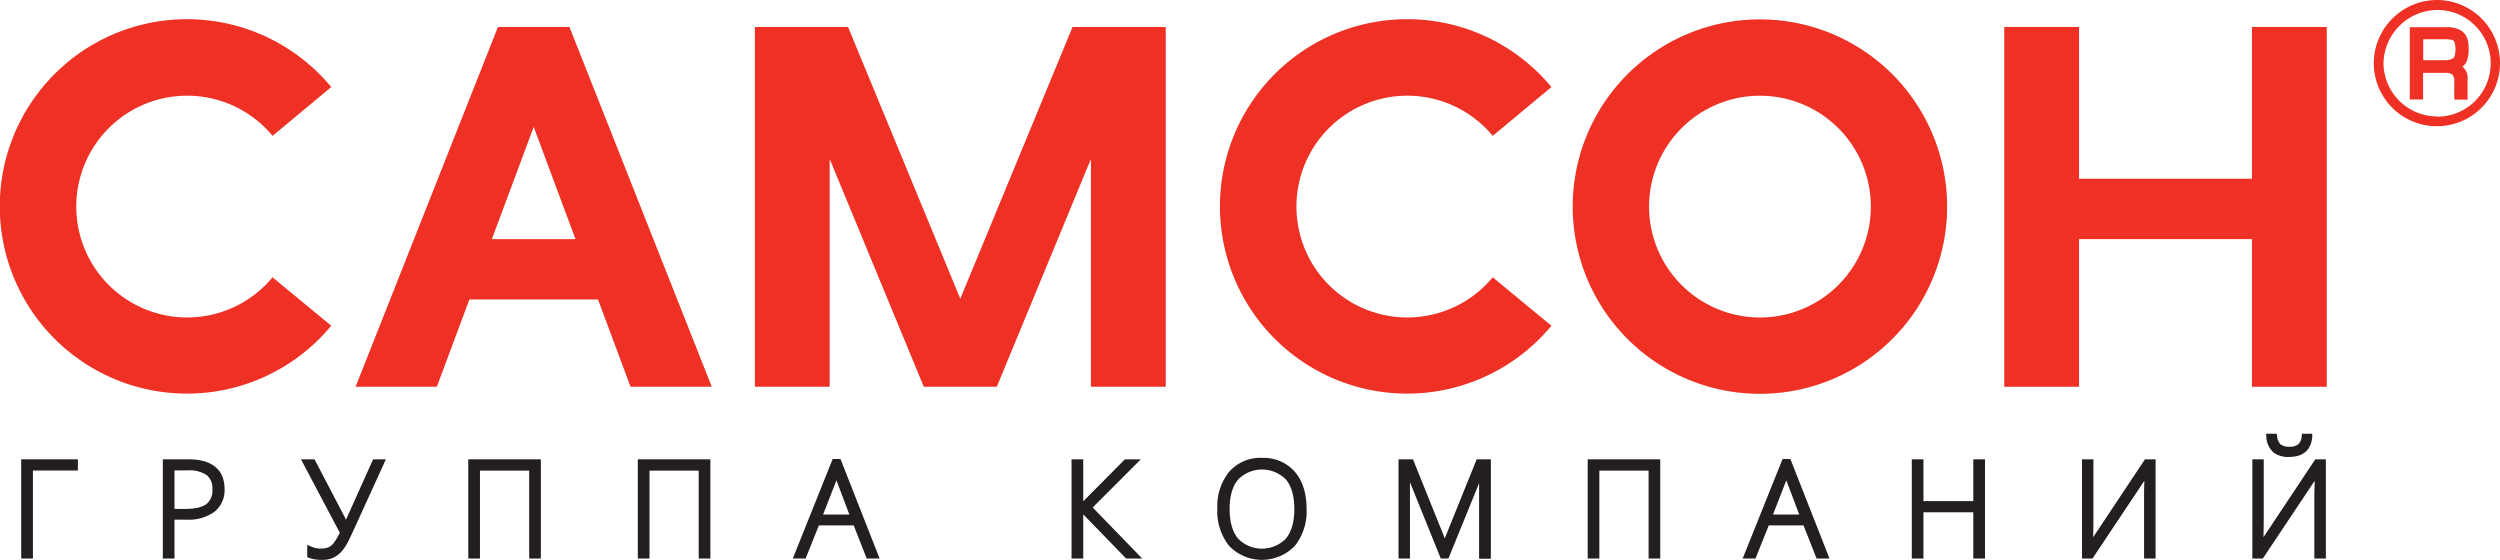
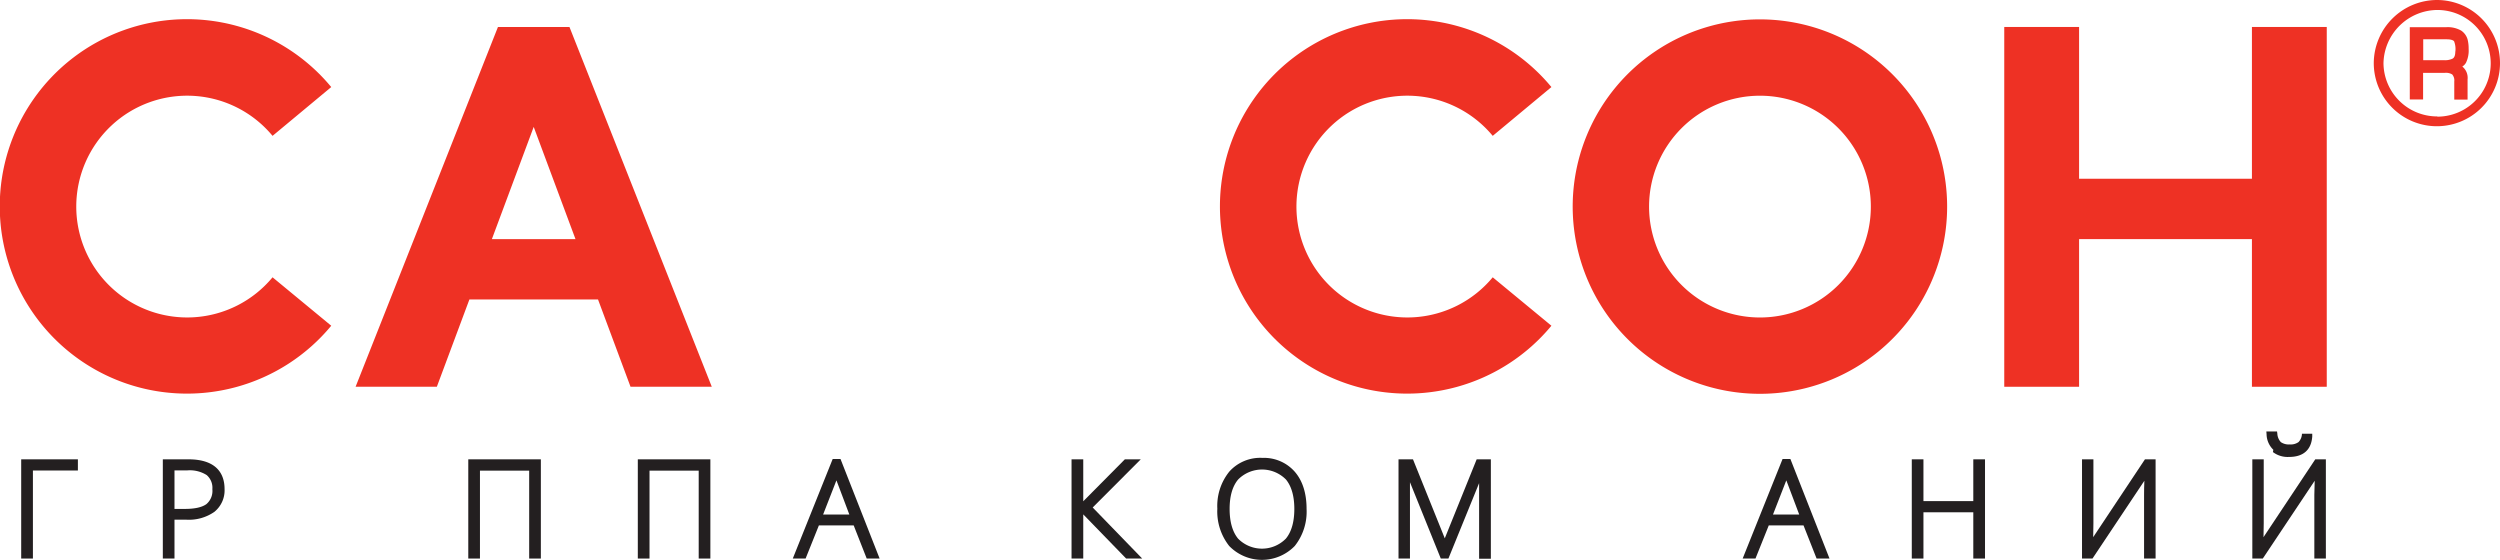
<svg xmlns="http://www.w3.org/2000/svg" viewBox="0 0 563.65 126.22">
  <defs>
    <style>.cls-1{fill:#ee3124;}.cls-2{fill:#231f20;}</style>
  </defs>
  <title>3Ресурс 1</title>
  <g id="Слой_2" data-name="Слой 2">
    <g id="Слой_1-2" data-name="Слой 1">
      <path class="cls-1" d="M396.8,4.37A42.21,42.21,0,1,0,439,46.58,42.2,42.2,0,0,0,396.8,4.37m0,67.21a25,25,0,1,1,25-25,25,25,0,0,1-25,25" />
      <polygon class="cls-1" points="507.72 6.08 507.72 40.3 468.75 40.3 468.75 6.08 451.88 6.08 451.88 87.2 468.75 87.2 468.75 53.91 507.72 53.91 507.72 87.2 524.59 87.2 524.59 6.08 507.72 6.08" />
      <path class="cls-1" d="M142.16,87.2h18.32L128.39,6.08H112.27L80.17,87.2H98.49l7.34-19.68h29ZM110.9,53.91l9.43-25.3,9.42,25.3Z" />
      <path class="cls-1" d="M61.45,62.52a25,25,0,1,1,0-31.89l13.23-11a42.21,42.21,0,1,0,0,53.81Z" />
      <path class="cls-1" d="M336.55,62.52a25,25,0,1,1,0-31.89l13.23-11a42.21,42.21,0,1,0,0,53.81Z" />
-       <polygon class="cls-1" points="241.82 6.08 216.51 67.35 191.2 6.08 170.19 6.08 170.19 87.2 187.06 87.2 187.06 35.84 208.28 87.2 224.74 87.2 245.96 35.84 245.96 87.2 262.83 87.2 262.83 6.08 241.82 6.08" />
      <polygon class="cls-2" points="4.78 125.93 7.42 125.93 7.42 106.08 17.56 106.08 17.56 103.56 4.78 103.56 4.78 125.93" />
      <path class="cls-2" d="M42.48,103.56H36.71v22.37h2.63v-8.76h2.71a10,10,0,0,0,6.27-1.76,6.23,6.23,0,0,0,2.31-5.17c0-3-1.41-6.68-8.15-6.68m5.4,6.73a3.9,3.9,0,0,1-1.36,3.38c-1,.71-2.59,1.07-4.84,1.07H39.34v-8.69h2.94a7.11,7.11,0,0,1,4.32,1.06,3.78,3.78,0,0,1,1.28,3.18" />
-       <path class="cls-2" d="M78,117.18c-.14-.31-.29-.61-.44-.91l-6.65-12.71H67.86l8.75,16.55a13.3,13.3,0,0,1-1.35,2.28,3.45,3.45,0,0,1-1.18,1,5.38,5.38,0,0,1-4-.19l-.81-.35v2.76l.36.15a8.26,8.26,0,0,0,3,.47,5.83,5.83,0,0,0,2.65-.55,6.09,6.09,0,0,0,1.88-1.51,11.09,11.09,0,0,0,1.4-2.2c.4-.81.82-1.7,1.26-2.66L87,103.56H84.12Z" />
      <polygon class="cls-2" points="105.58 125.93 108.21 125.93 108.21 106.11 119.31 106.11 119.31 125.93 121.94 125.93 121.94 103.56 105.58 103.56 105.58 125.93" />
      <polygon class="cls-2" points="143.8 125.93 146.44 125.93 146.44 106.11 157.53 106.11 157.53 125.93 160.16 125.93 160.16 103.56 143.8 103.56 143.8 125.93" />
      <path class="cls-2" d="M187.74,103.48l-9,22.45h2.89l3-7.48h7.84l2.94,7.48h2.91l-8.82-22.45ZM185.58,116l2.66-6.82c.12-.29.23-.58.34-.88.11.31.22.59.32.83l2.59,6.87Z" />
      <polygon class="cls-2" points="257.2 103.56 253.61 103.56 244.23 113.02 244.23 103.56 241.59 103.56 241.59 125.93 244.23 125.93 244.23 115.97 253.9 125.93 257.52 125.93 246.36 114.42 257.2 103.56" />
      <path class="cls-2" d="M284.54,103.23a9.36,9.36,0,0,0-7.39,3.11,12.32,12.32,0,0,0-2.69,8.35,12.54,12.54,0,0,0,2.67,8.4,10.29,10.29,0,0,0,14.79,0,12.42,12.42,0,0,0,2.66-8.36c0-3.5-.89-6.32-2.65-8.36a9.24,9.24,0,0,0-7.39-3.13m7.28,11.49c0,2.92-.64,5.17-1.9,6.7a7.55,7.55,0,0,1-10.79,0c-1.26-1.54-1.9-3.79-1.9-6.68s.64-5.11,1.92-6.64a7.58,7.58,0,0,1,10.78,0c1.25,1.52,1.89,3.76,1.89,6.66" />
      <path class="cls-2" d="M325.74,121.37l-7.17-17.81h-3.26v22.37h2.58V109.45c0-.24,0-.49,0-.73l6.95,17.21h1.72l6.92-17c0,.13,0,.26,0,.39v16.65h2.65V103.56h-3.2Z" />
-       <polygon class="cls-2" points="357.96 125.93 360.59 125.93 360.59 106.11 371.69 106.11 371.69 125.93 374.32 125.93 374.32 103.56 357.96 103.56 357.96 125.93" />
      <path class="cls-2" d="M401.9,103.48l-9,22.45h2.89l3-7.48h7.83l2.95,7.48h2.91l-8.82-22.45ZM399.74,116l2.66-6.82c.12-.29.23-.58.34-.88.11.31.22.59.32.83l2.59,6.87Z" />
      <polygon class="cls-2" points="444.9 112.98 433.66 112.98 433.66 103.56 431.03 103.56 431.03 125.93 433.66 125.93 433.66 115.5 444.9 115.5 444.9 125.93 447.54 125.93 447.54 103.56 444.9 103.56 444.9 112.98" />
      <path class="cls-2" d="M471.93,121.11c0-1.36.05-2.4.05-3.09V103.56h-2.57v22.37h2.36l11.7-17.54c-.05,1.11-.07,2.18-.07,3.18v14.36H486V103.56H483.6Z" />
-       <path class="cls-2" d="M512.45,101.92a5.5,5.5,0,0,0,3.66,1.1c3.18,0,5-1.59,5.21-4.61l0-.62H519l-.06.51a2.83,2.83,0,0,1-.76,1.87,3,3,0,0,1-2,.54,3.11,3.11,0,0,1-2-.52,3,3,0,0,1-.79-1.9l-.07-.5h-2.41l.05.63a5,5,0,0,0,1.53,3.5" />
+       <path class="cls-2" d="M512.45,101.92a5.5,5.5,0,0,0,3.66,1.1c3.18,0,5-1.59,5.21-4.61l0-.62H519a2.83,2.83,0,0,1-.76,1.87,3,3,0,0,1-2,.54,3.11,3.11,0,0,1-2-.52,3,3,0,0,1-.79-1.9l-.07-.5h-2.41l.05.63a5,5,0,0,0,1.53,3.5" />
      <path class="cls-2" d="M522,103.56l-11.67,17.55c0-1.37.05-2.4.05-3.09V103.56h-2.57v22.37h2.36l11.7-17.54c0,1.11-.08,2.18-.08,3.18v14.36h2.6V103.56Z" />
      <path class="cls-1" d="M549.53,0a14.3,14.3,0,0,0-14.34,14.23A14.23,14.23,0,1,0,549.53,0m0,26.25a12.1,12.1,0,0,1-12.15-12,12.25,12.25,0,0,1,12.15-12,12,12,0,0,1,0,24.05" />
      <path class="cls-1" d="M556,14.1a6.29,6.29,0,0,0,.58-3.09A8.42,8.42,0,0,0,556.37,9a3.59,3.59,0,0,0-1.47-2.1,6.14,6.14,0,0,0-3.37-.77h-8.22v16.3h3v-6h4.86a2.73,2.73,0,0,1,1.7.35,2.06,2.06,0,0,1,.47,1.6v4.08h3V17.9A3.26,3.26,0,0,0,555.15,15a2.34,2.34,0,0,0,.85-.89m-2.43-2.49c0,.83-.2,1.36-.59,1.59a4,4,0,0,1-2,.36h-4.64V8.86h5.22c1.23,0,1.62.29,1.74.45a4.87,4.87,0,0,1,.29,2.3" />
    </g>
  </g>
</svg>